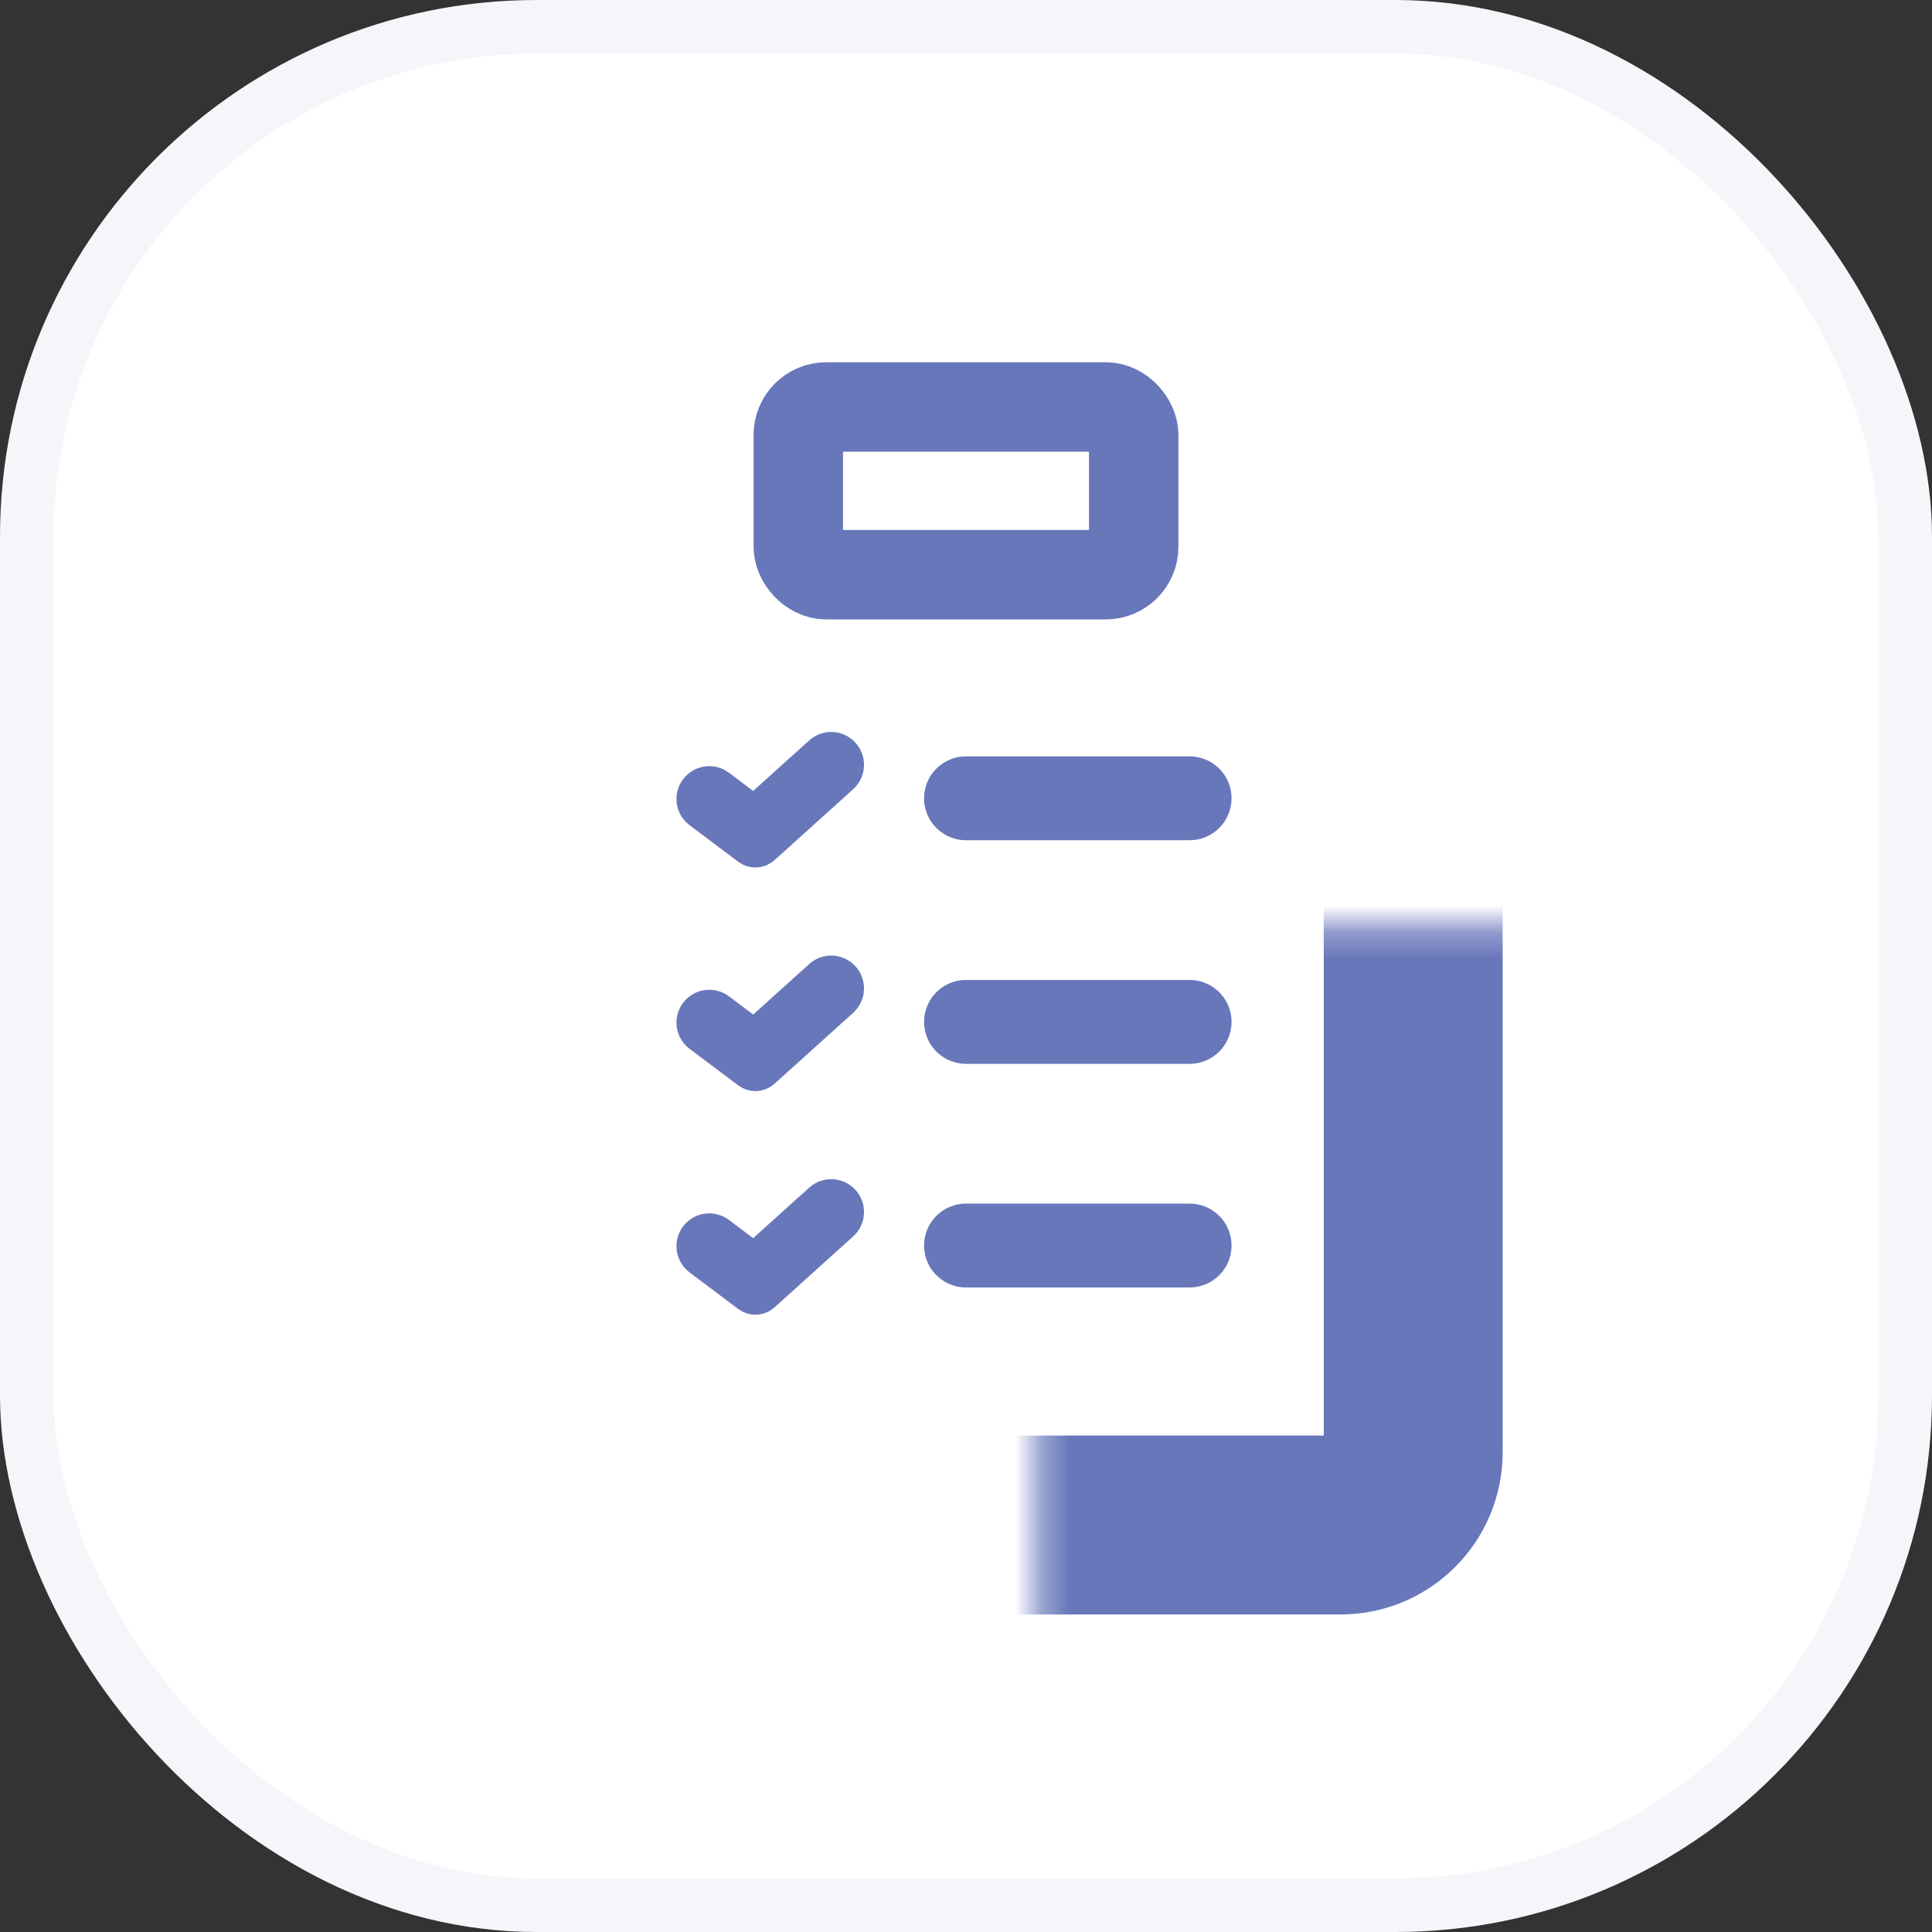
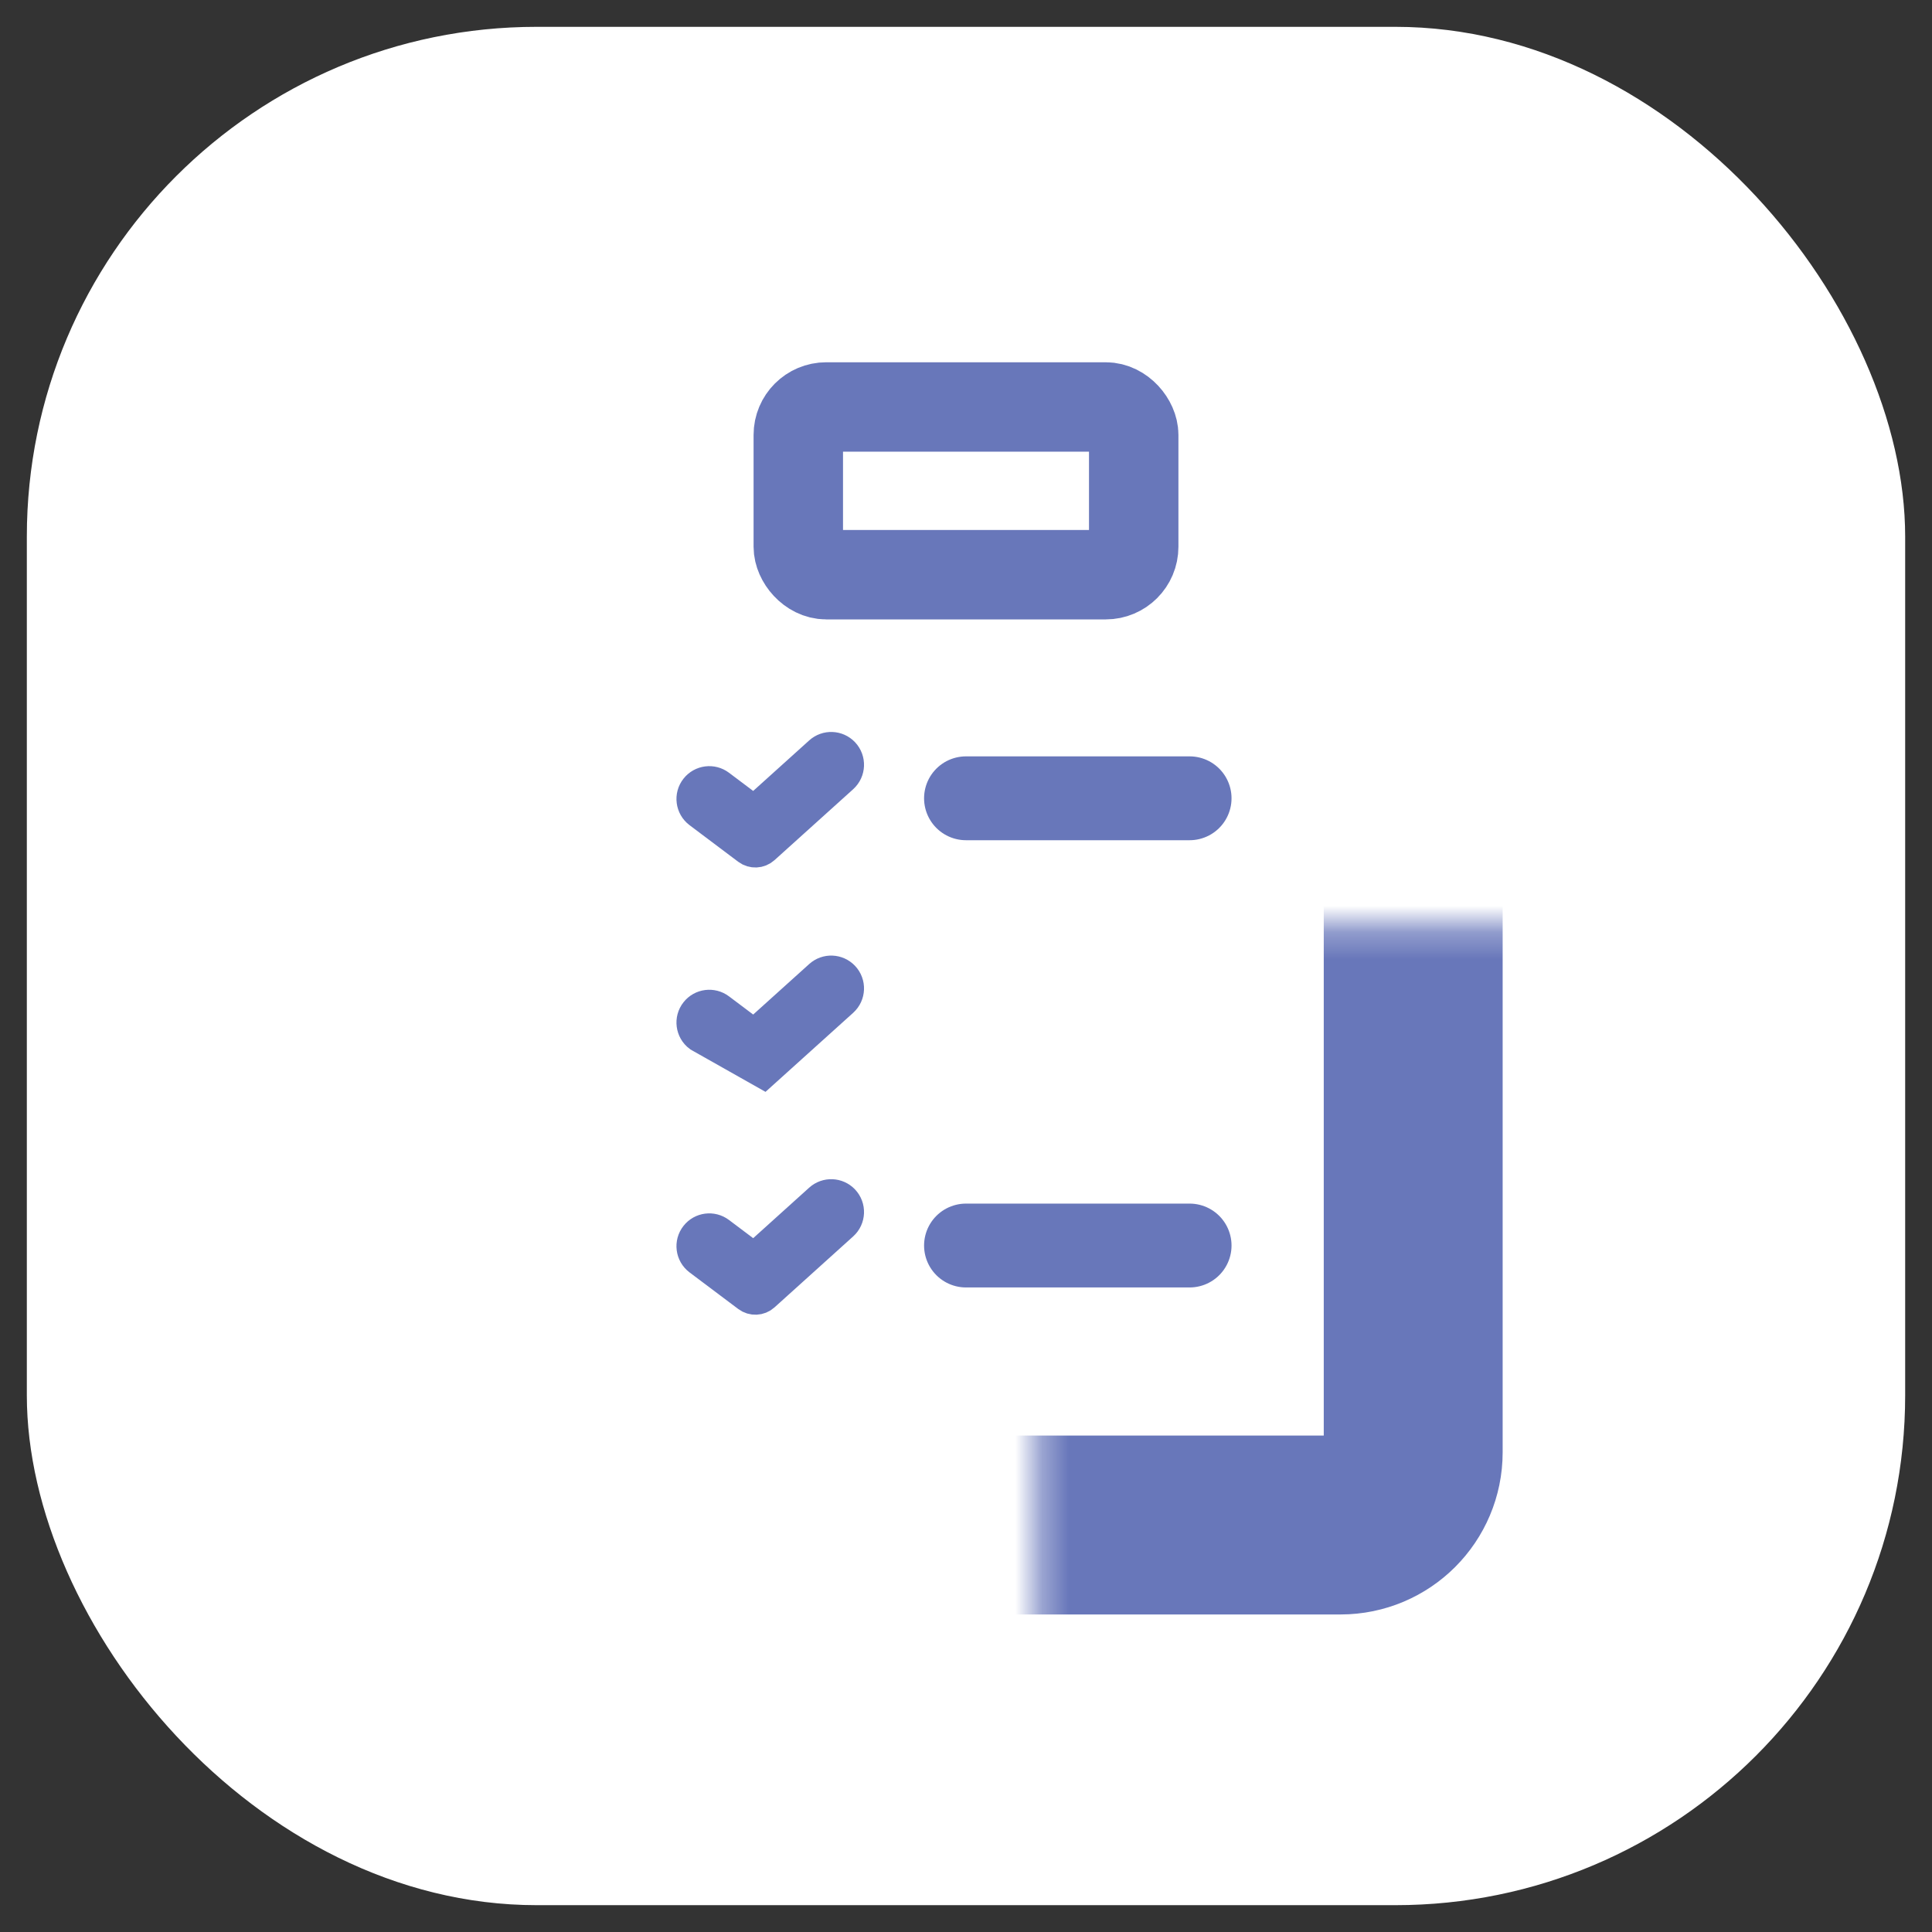
<svg xmlns="http://www.w3.org/2000/svg" width="72" height="72" viewBox="0 0 72 72" fill="none">
  <rect x="0" y="0" width="72" height="72" fill="#333333" stroke="none" />
  <rect x="1" y="1" width="70" height="70" rx="19" fill="white" />
-   <rect x="1" y="1" width="70" height="70" rx="19" stroke="#F7F5FA" stroke-width="2" />
  <rect width="50" height="50" transform="translate(11 11)" fill="white" />
  <mask id="path-2-inside-1_2966_117" fill="white">
    <rect x="19.333" y="17.25" width="33.333" height="39.583" rx="2.708" />
  </mask>
  <rect x="19.333" y="17.25" width="33.333" height="39.583" rx="2.708" stroke="#6877BA" stroke-width="6.667" mask="url(#path-2-inside-1_2966_117)" />
  <rect x="29.75" y="15.167" width="12.5" height="6.25" rx="1.042" fill="white" stroke="#6877BA" stroke-width="3.333" />
  <path fill-rule="evenodd" clip-rule="evenodd" d="M31.41 28.089C31.642 28.334 31.627 28.721 31.377 28.947L28.444 31.592C28.289 31.732 28.056 31.742 27.888 31.617L26.073 30.252C25.805 30.05 25.755 29.667 25.964 29.404V29.404C26.165 29.15 26.532 29.102 26.791 29.297L28.105 30.285L30.575 28.057C30.816 27.84 31.186 27.854 31.41 28.089V28.089Z" fill="#6877BA" stroke="#6877BA" stroke-width="1.25" />
-   <path fill-rule="evenodd" clip-rule="evenodd" d="M31.41 36.423C31.642 36.667 31.627 37.054 31.377 37.28L28.444 39.925C28.289 40.065 28.056 40.076 27.888 39.95L26.073 38.586C25.805 38.384 25.755 38 25.964 37.737V37.737C26.165 37.483 26.532 37.436 26.791 37.63L28.105 38.618L30.575 36.391C30.816 36.173 31.186 36.188 31.41 36.423V36.423Z" fill="#6877BA" stroke="#6877BA" stroke-width="1.25" />
+   <path fill-rule="evenodd" clip-rule="evenodd" d="M31.41 36.423C31.642 36.667 31.627 37.054 31.377 37.28L28.444 39.925L26.073 38.586C25.805 38.384 25.755 38 25.964 37.737V37.737C26.165 37.483 26.532 37.436 26.791 37.63L28.105 38.618L30.575 36.391C30.816 36.173 31.186 36.188 31.41 36.423V36.423Z" fill="#6877BA" stroke="#6877BA" stroke-width="1.25" />
  <path fill-rule="evenodd" clip-rule="evenodd" d="M31.41 44.756C31.642 45 31.627 45.388 31.377 45.613L28.444 48.259C28.289 48.399 28.056 48.409 27.888 48.283L26.073 46.919C25.805 46.717 25.755 46.334 25.964 46.071V46.071C26.165 45.816 26.532 45.769 26.791 45.964L28.105 46.952L30.575 44.724C30.816 44.507 31.186 44.521 31.41 44.756V44.756Z" fill="#6877BA" stroke="#6877BA" stroke-width="1.25" />
  <path d="M36 29.75H44.333" stroke="#6877BA" stroke-width="3.125" stroke-linecap="round" />
-   <path d="M36 38.083H44.333" stroke="#6877BA" stroke-width="3.125" stroke-linecap="round" />
  <path d="M36 46.417H44.333" stroke="#6877BA" stroke-width="3.125" stroke-linecap="round" />
</svg>